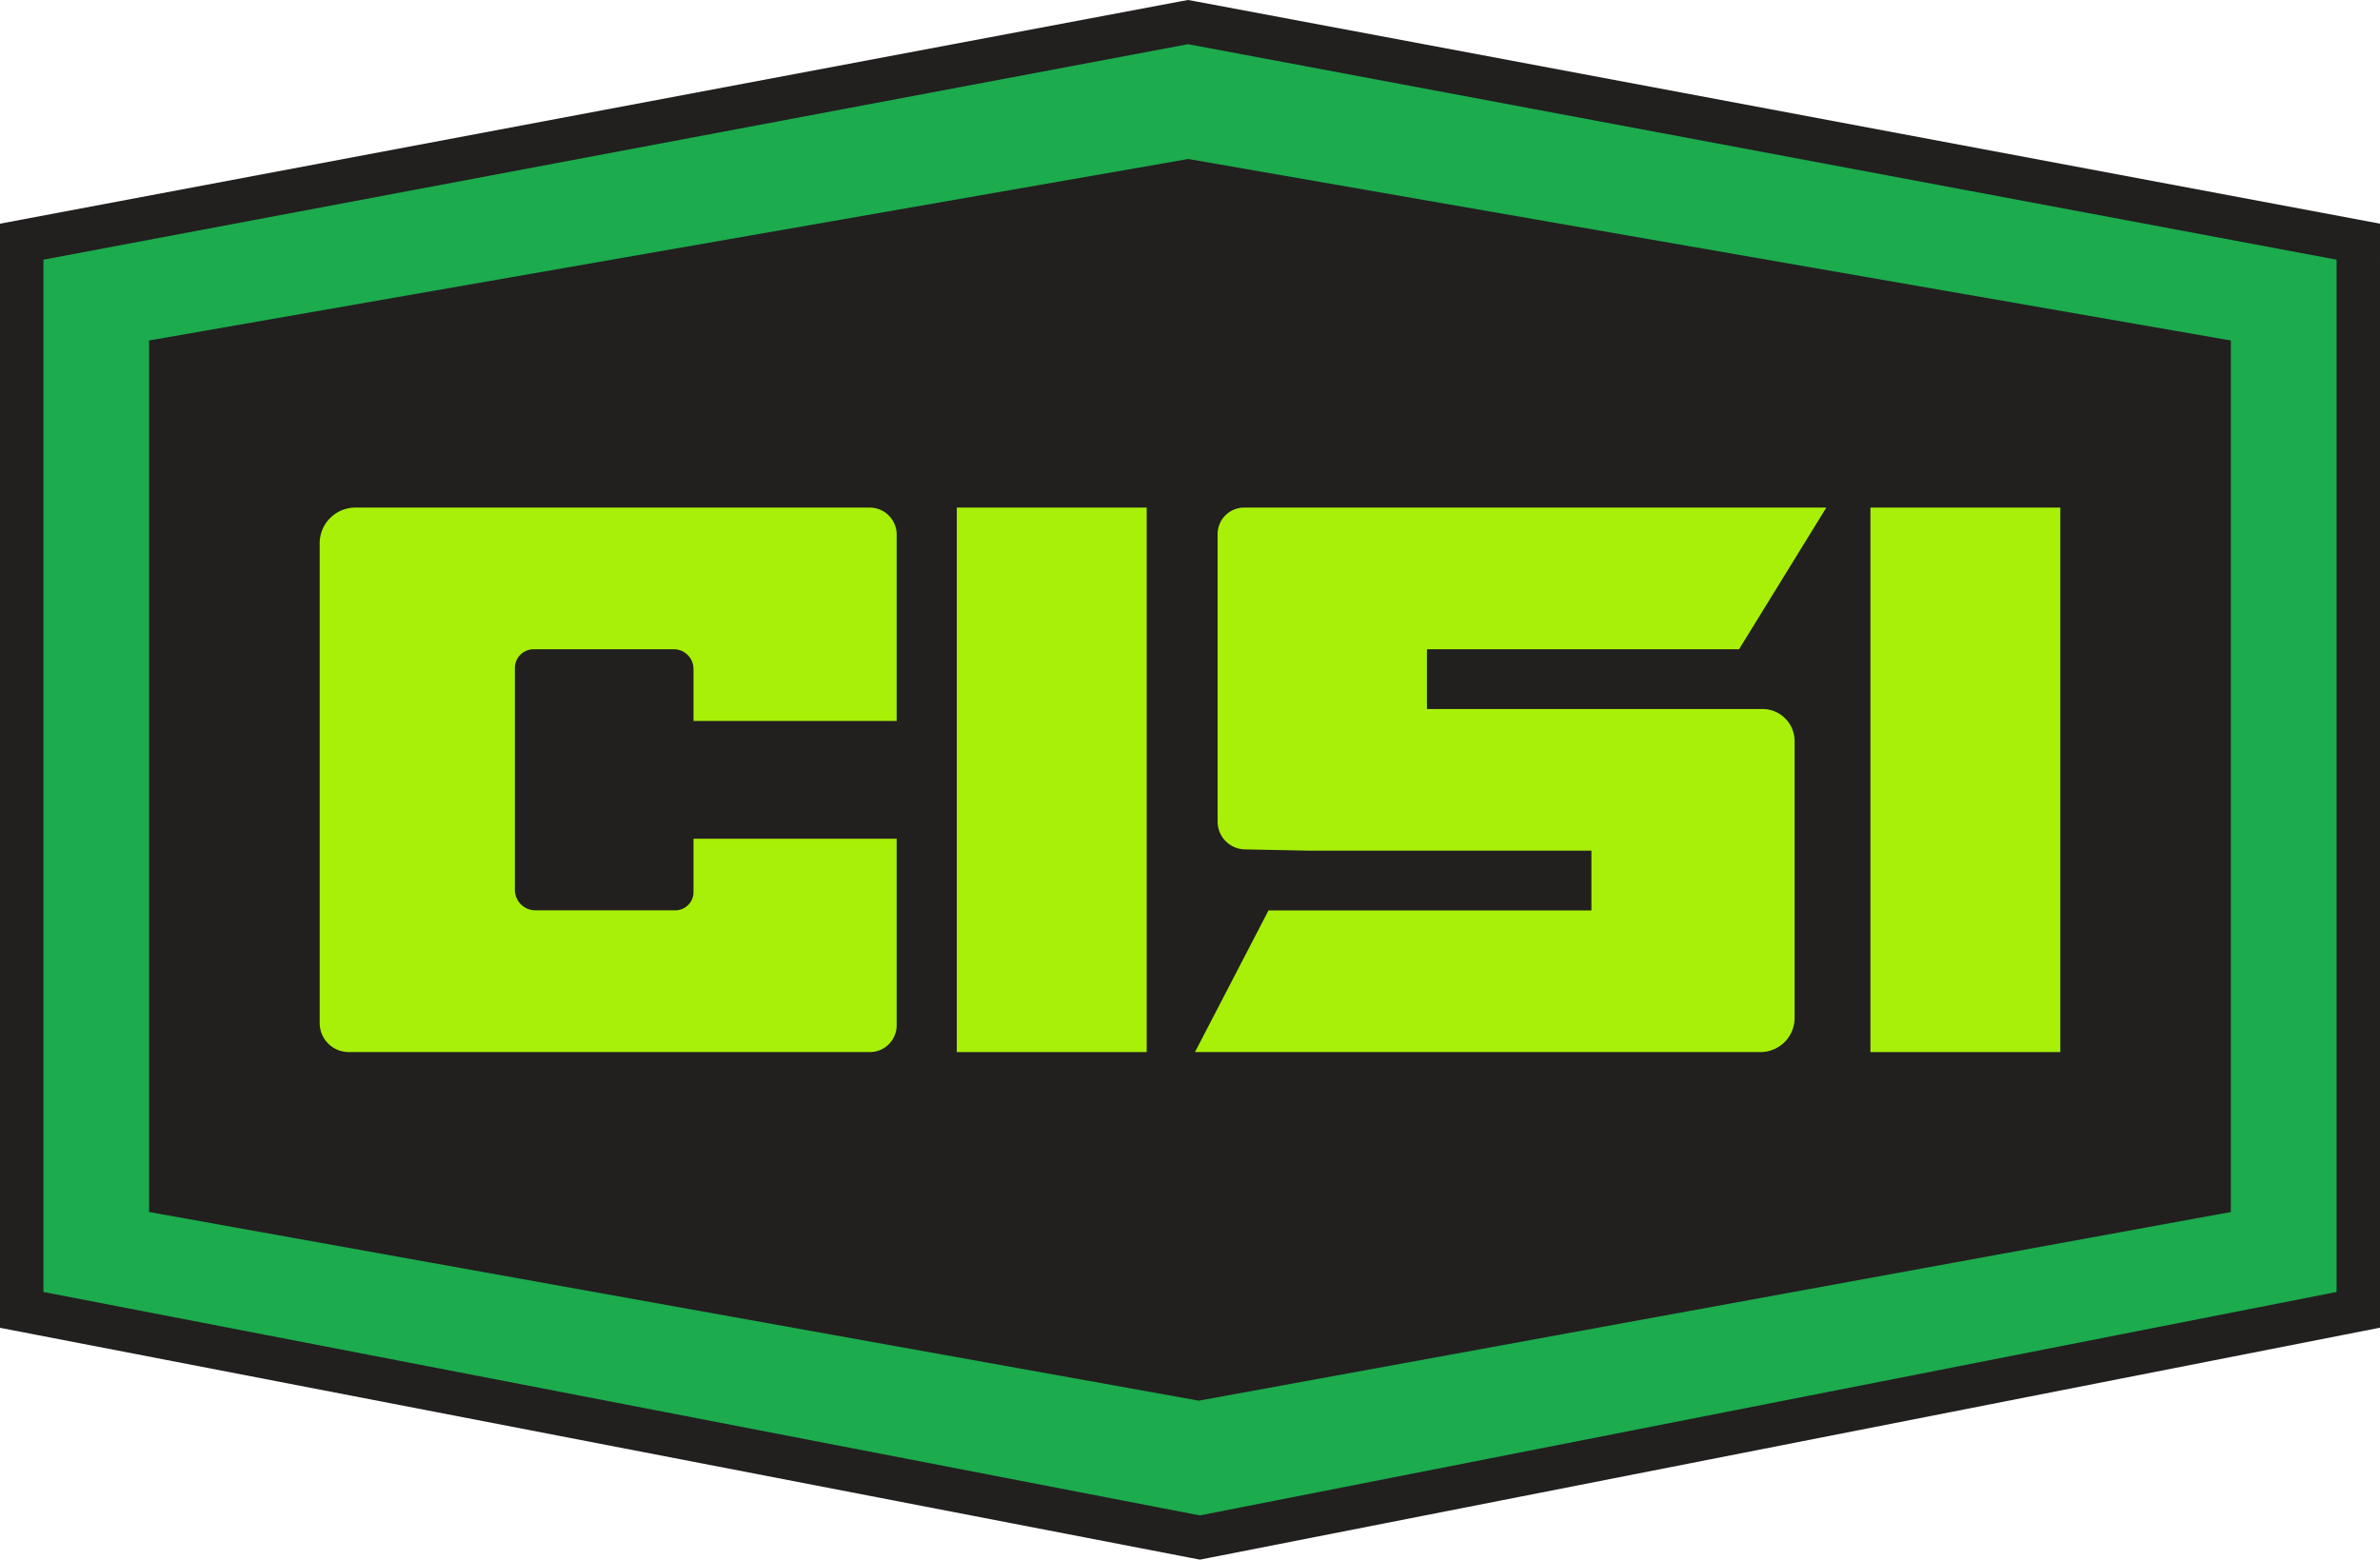
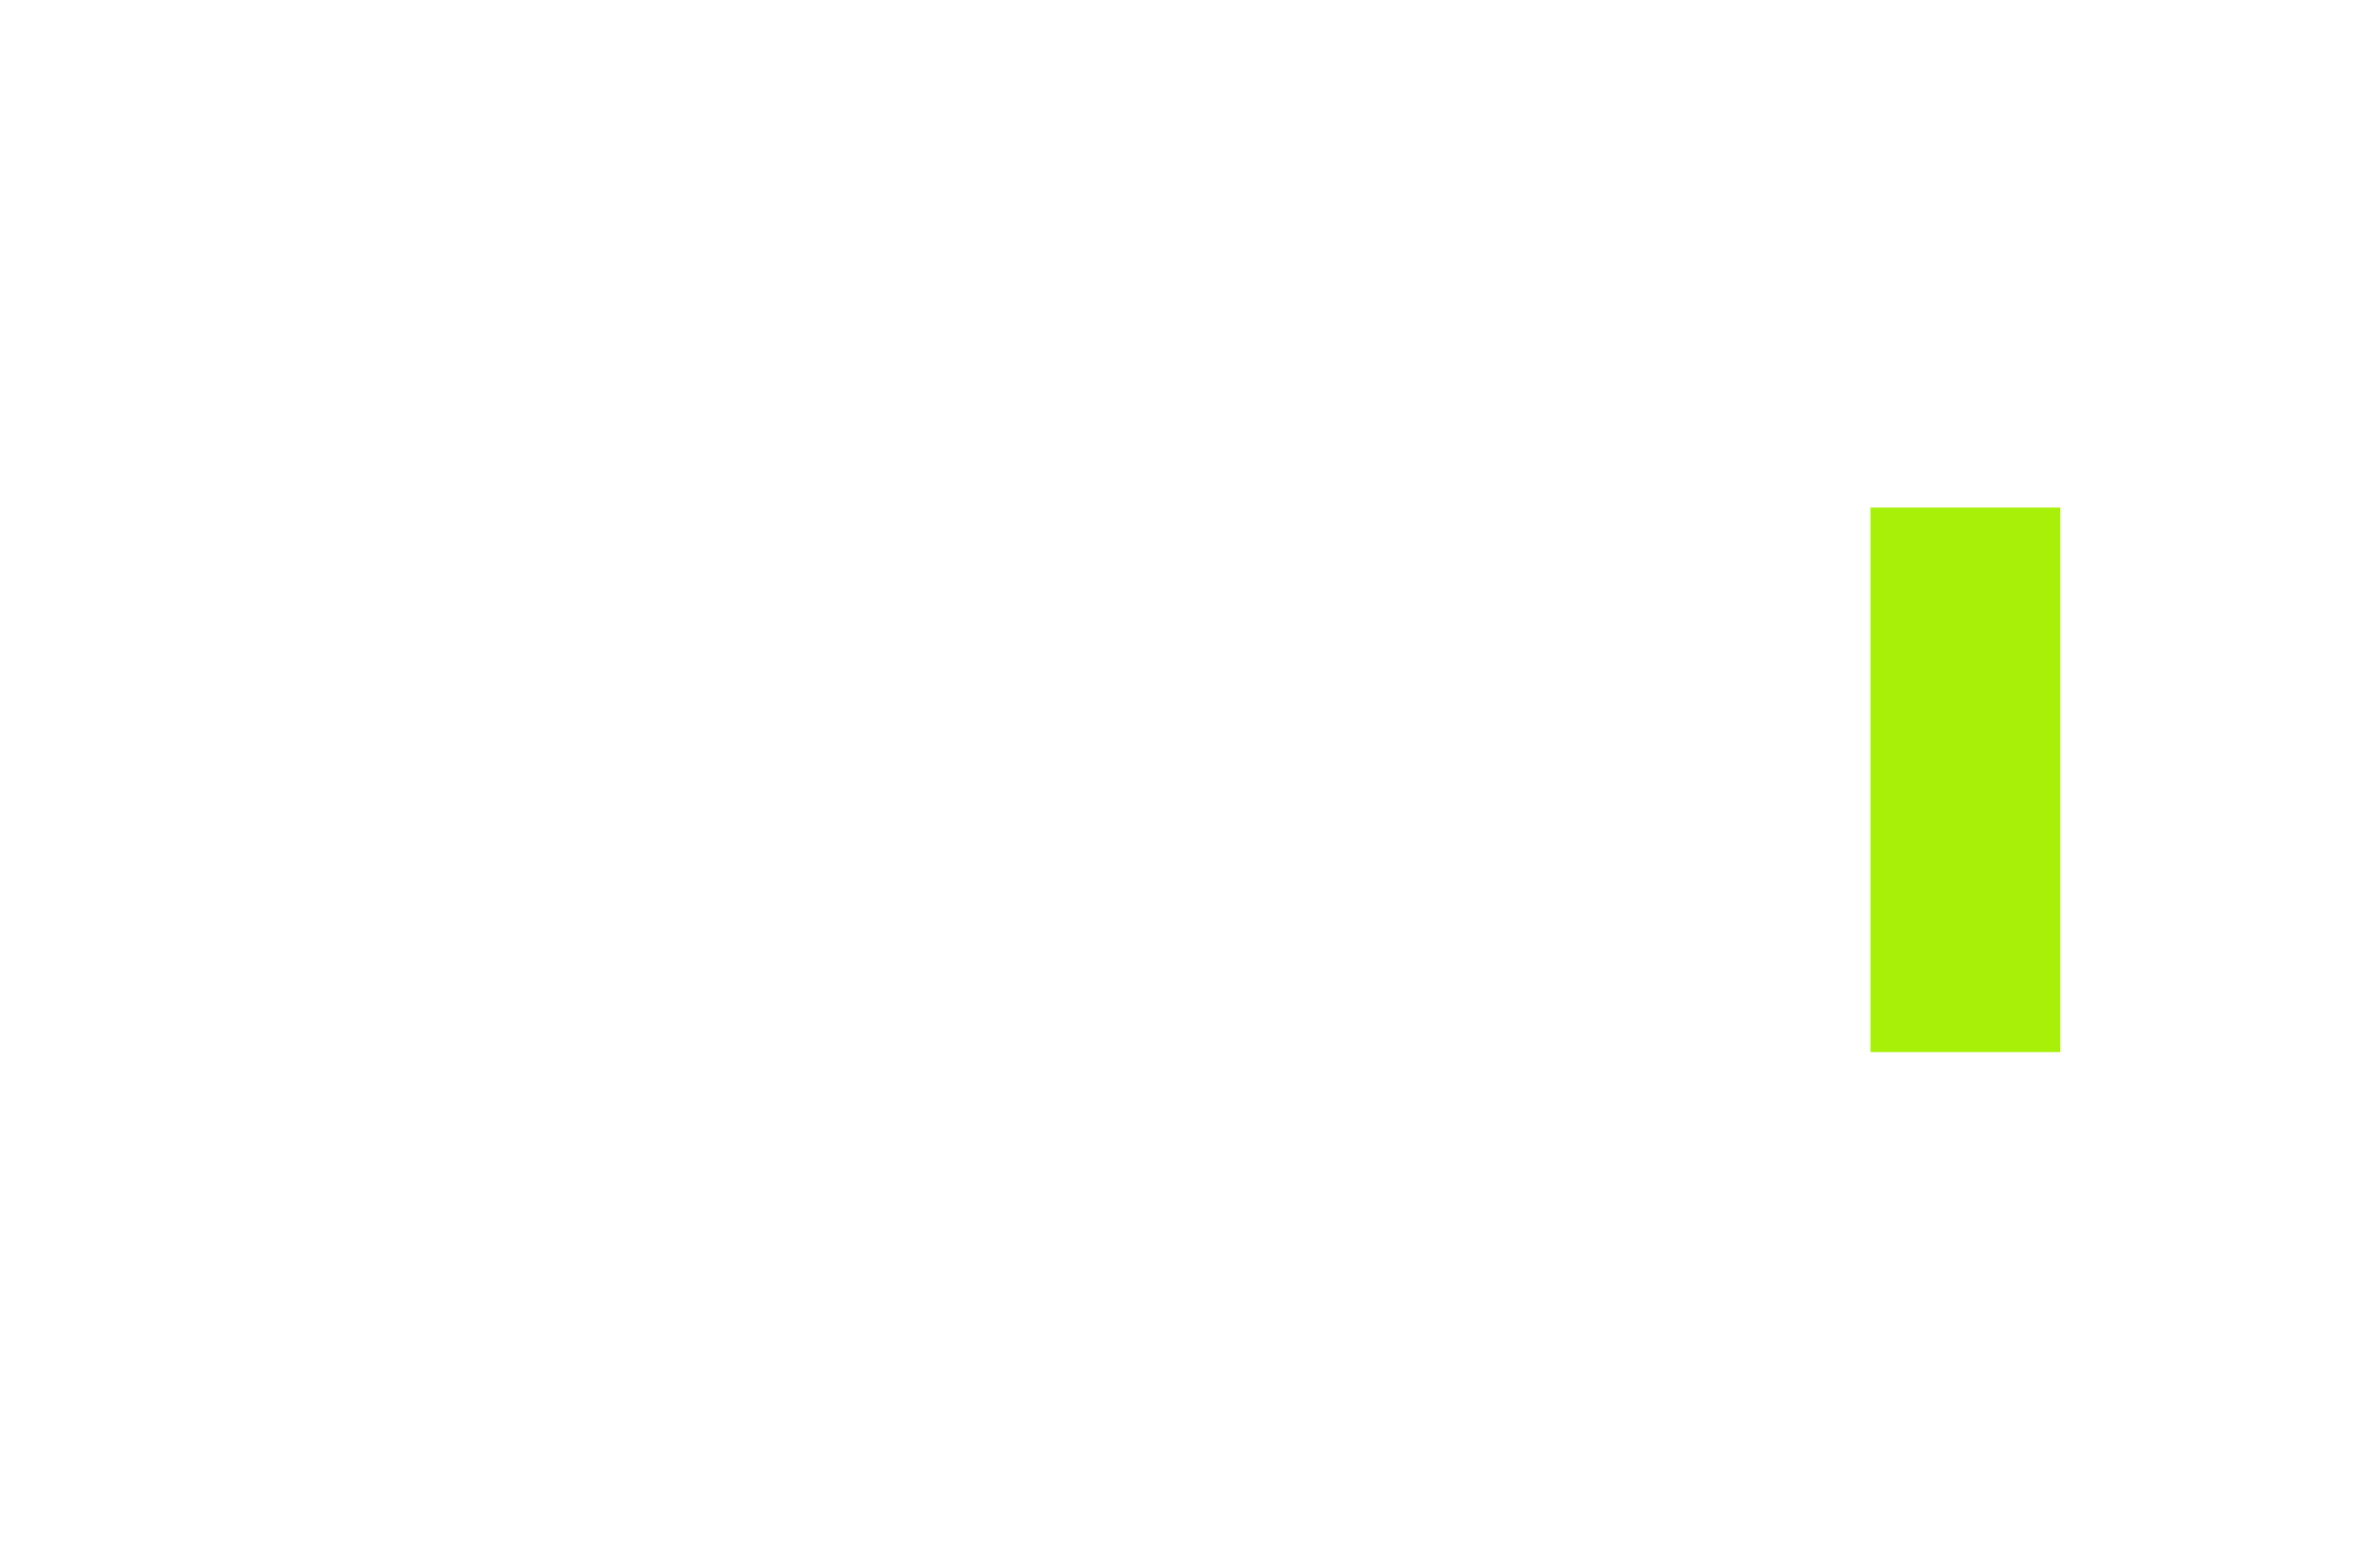
<svg xmlns="http://www.w3.org/2000/svg" id="Group_3" data-name="Group 3" width="164.414" height="107.765" viewBox="0 0 164.414 107.765">
  <defs>
    <clipPath id="clip-path">
-       <rect id="Rectangle_3" data-name="Rectangle 3" width="164.414" height="107.765" fill="none" />
-     </clipPath>
+       </clipPath>
  </defs>
-   <path id="Path_1" data-name="Path 1" d="M1.5,90.509V16.7L82.075,1.527,162.914,16.7V90.5L82.888,106.238Z" fill="#1cab4d" />
-   <path id="Path_2" data-name="Path 2" d="M3,89.27V17.943L82.076,3.053l79.339,14.89V89.27L82.886,104.709ZM82.075,0l-.554.1L2.445,14.995,0,15.456v76.29l2.431.47,79.885,15.438.574.111.575-.112,78.528-15.439,2.421-.476V15.454l-2.446-.459L82.629.1Z" fill="#221f1f" />
-   <path id="Path_3" data-name="Path 3" d="M154.111,83.744,82.819,96.78,10.3,83.744V23.527L82.088,10.986l72.023,12.541Z" fill="#221f1f" />
-   <rect id="Rectangle_1" data-name="Rectangle 1" width="13.118" height="37.622" transform="translate(66.097 35.072)" fill="#a8f008" />
  <path id="Path_2351" data-name="Path 2351" d="M0,0H13.118V37.622H0Z" transform="translate(129.212 35.072)" fill="#a8f008" />
  <g id="Group_2" data-name="Group 2">
    <g id="Group_1" data-name="Group 1" clip-path="url(#clip-path)">
      <path id="Path_4" data-name="Path 4" d="M98.577,44.86h21.56l6.028-9.788H85.947a1.834,1.834,0,0,0-1.833,1.834V56.768A1.921,1.921,0,0,0,86,58.689l4.437.088h19.5v4.129H87.63l-5.08,9.788h39.067a2.356,2.356,0,0,0,2.356-2.356V51.206a2.217,2.217,0,0,0-2.217-2.217H98.577Z" fill="#a8f008" />
      <path id="Path_5" data-name="Path 5" d="M61.944,49.814V36.939a1.867,1.867,0,0,0-1.868-1.867H24.551a2.467,2.467,0,0,0-2.467,2.466V70.687a2.007,2.007,0,0,0,2.007,2.006h36a1.853,1.853,0,0,0,1.853-1.853V57.951H47.908v3.695A1.259,1.259,0,0,1,46.649,62.9H36.987a1.416,1.416,0,0,1-1.417-1.416V46.153a1.294,1.294,0,0,1,1.294-1.293h9.68a1.364,1.364,0,0,1,1.364,1.363v3.591Z" fill="#a8f008" />
    </g>
  </g>
</svg>